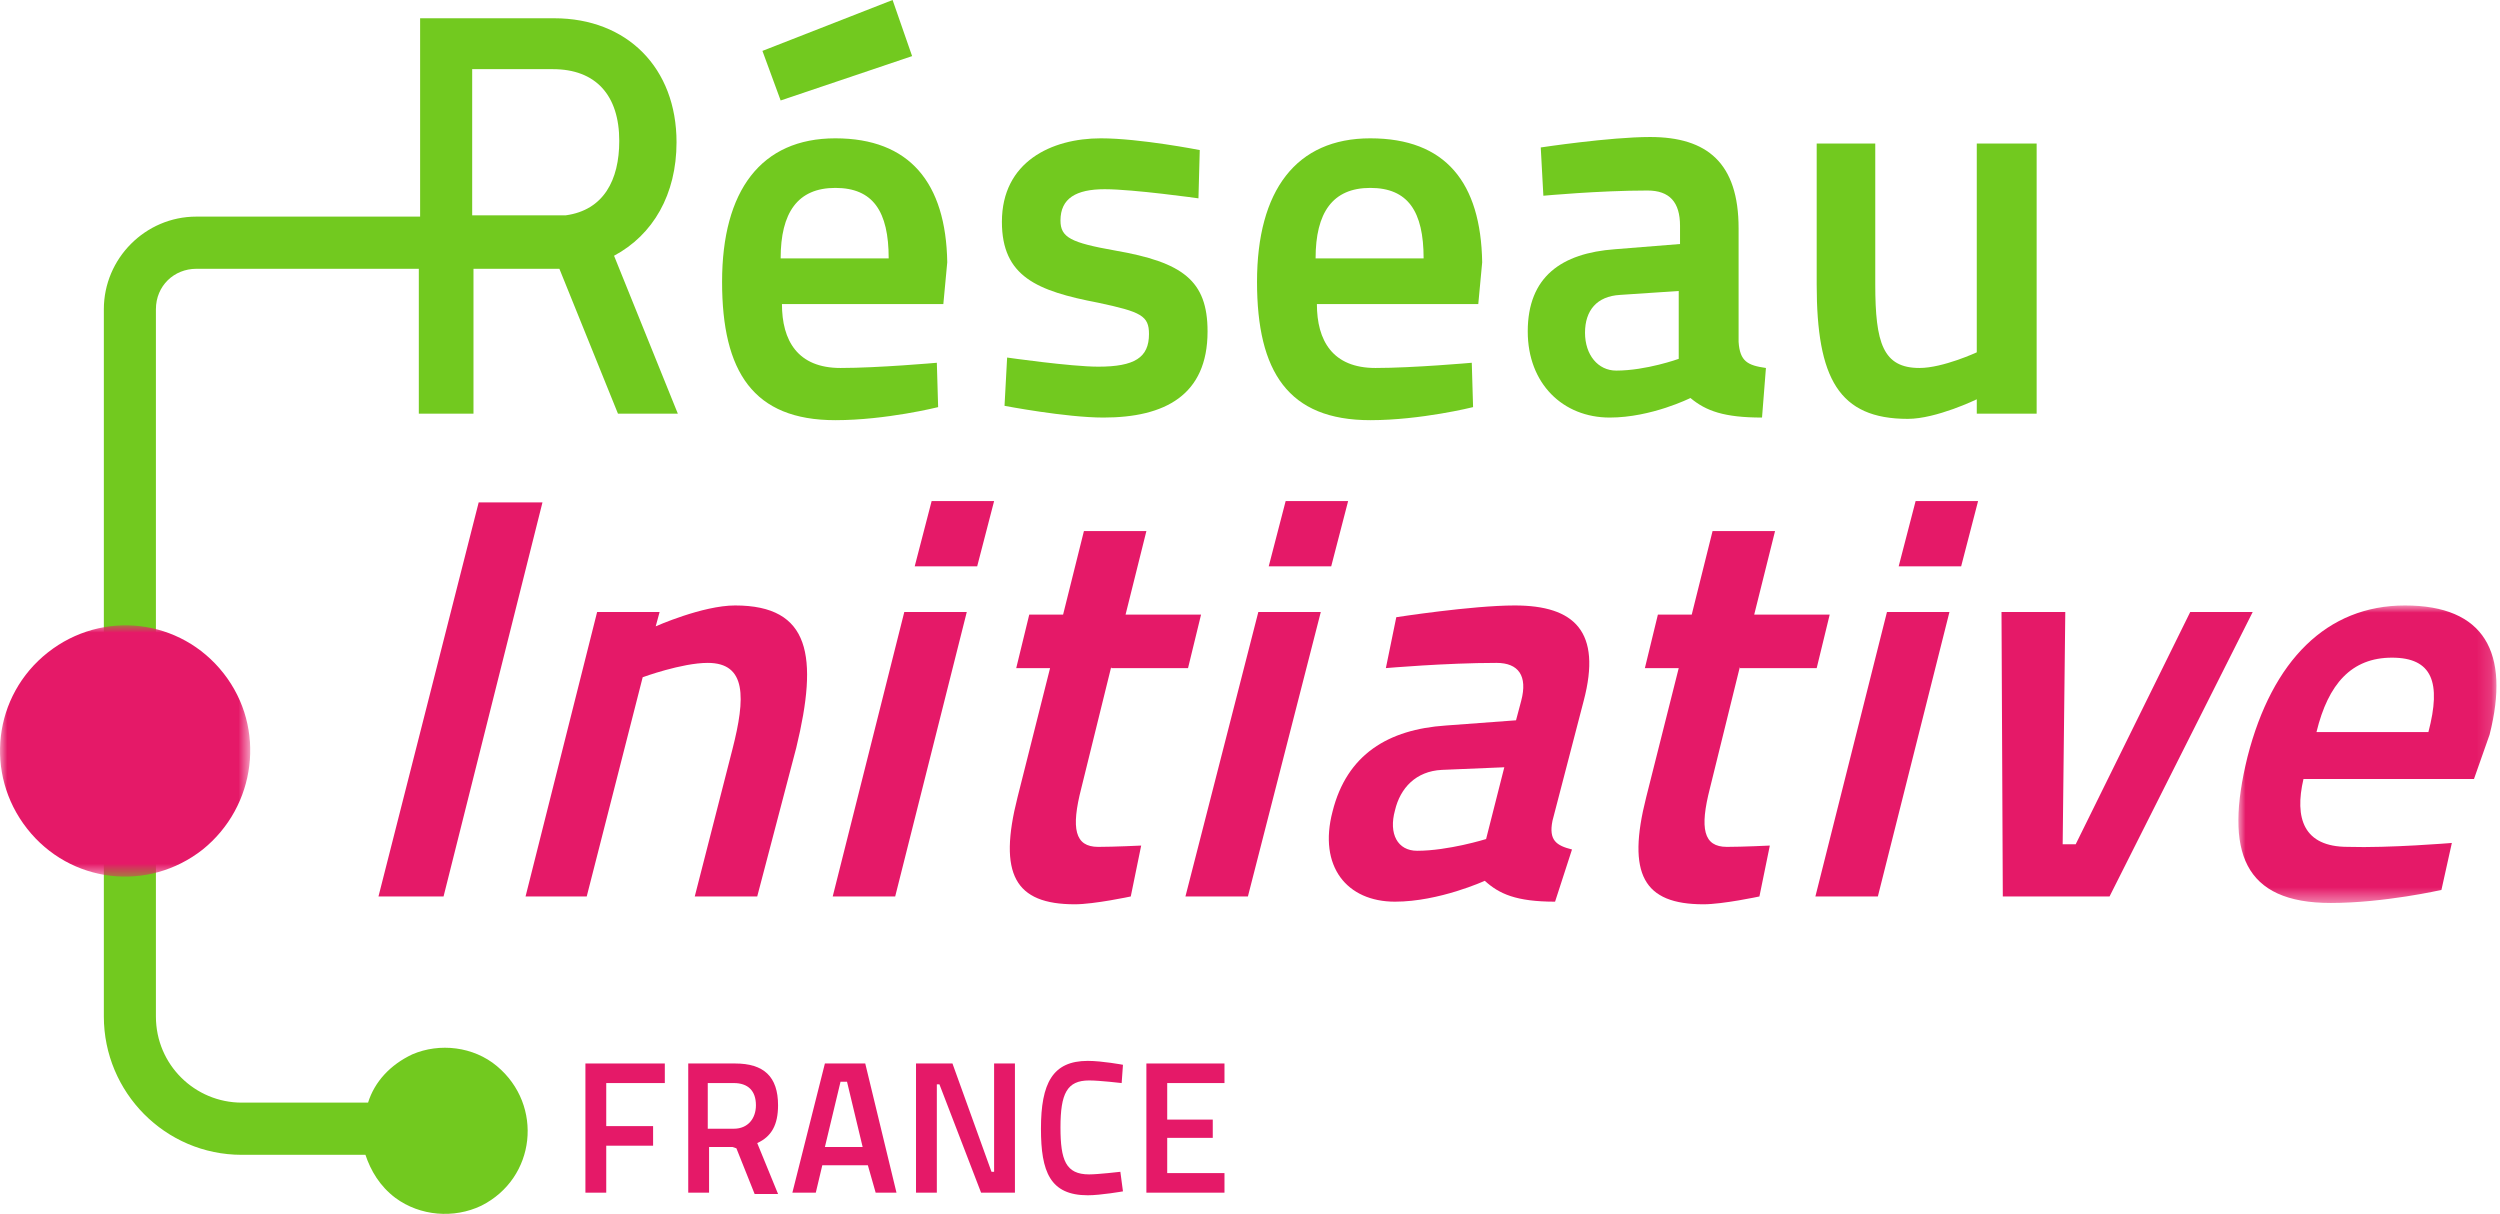
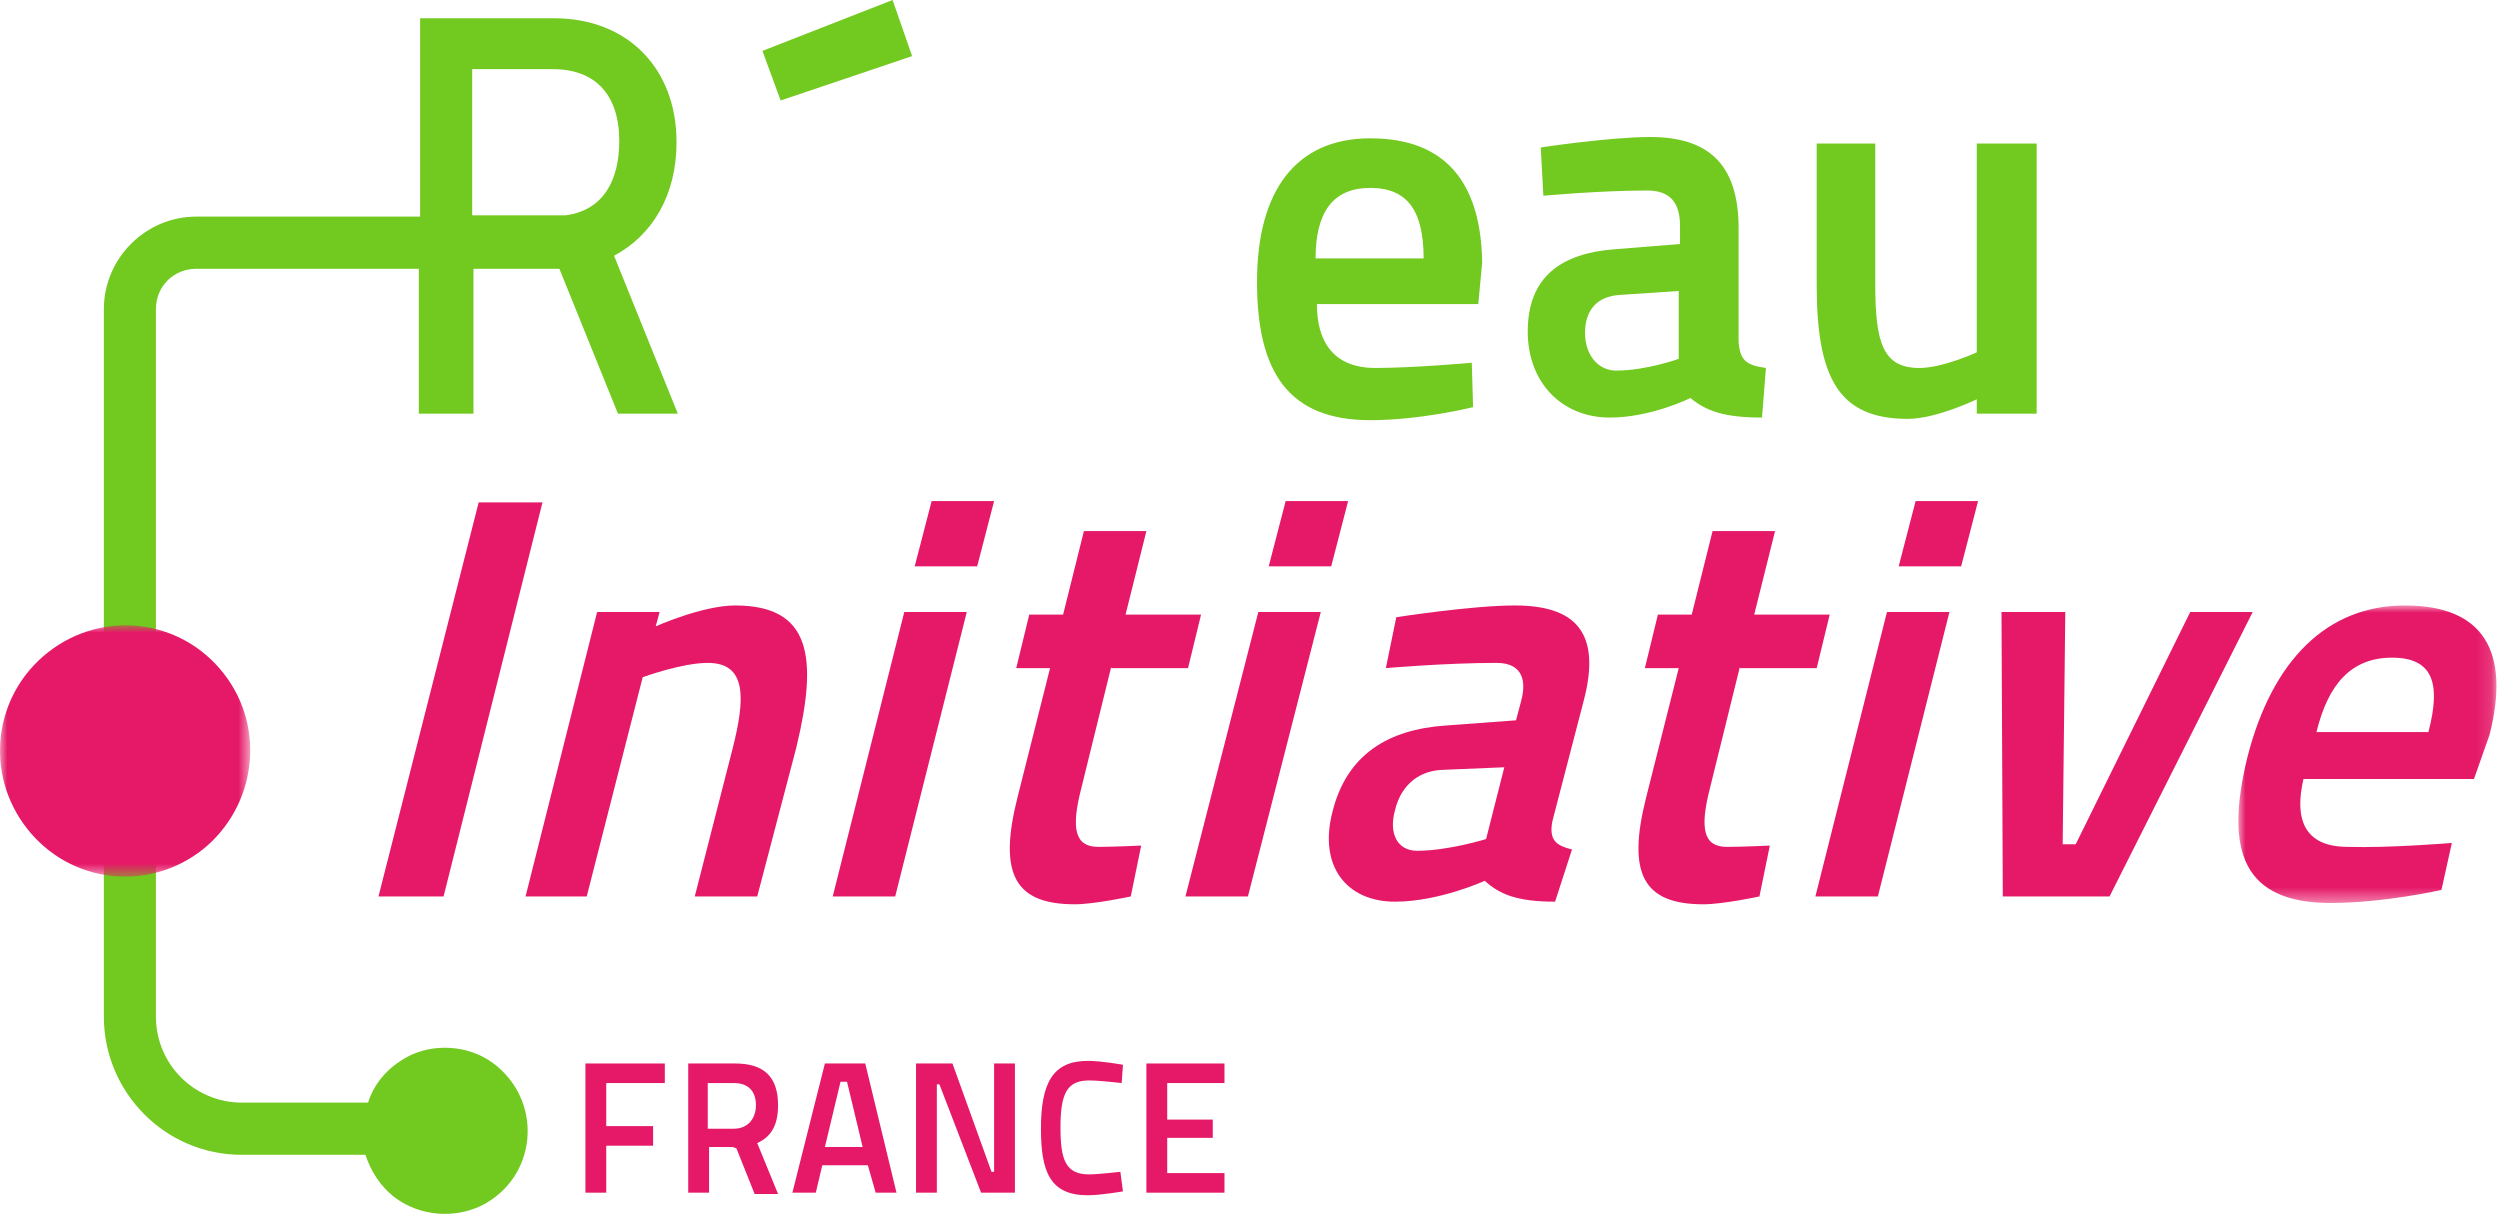
<svg xmlns="http://www.w3.org/2000/svg" xmlns:xlink="http://www.w3.org/1999/xlink" width="173px" height="84px" viewBox="0 0 173 84" version="1.1">
  <title>935934B7-CBD4-40BC-B545-632AF9E386BA@1x</title>
  <defs>
    <polygon id="path-1" points="0 -5.63071602e-15 17.86 -5.63071602e-15 17.86 20.588 0 20.588" />
    <polygon id="path-3" points="0 0 17.316 0 17.316 17.389 0 17.389" />
  </defs>
  <g id="2022" stroke="none" stroke-width="1" fill="none" fill-rule="evenodd">
    <g id="home-2022" transform="translate(-315, -36)">
      <g id="header/1280" transform="translate(270, -20)">
        <g id="Group-51" transform="translate(45, 56)">
-           <path d="M57.804,9.572 C52.67,9.572 49.968,13.184 49.968,19.504 C49.968,25.735 52.13,29.076 57.804,29.076 C61.316,29.076 64.919,28.173 64.919,28.173 L64.829,25.103 C64.829,25.103 60.776,25.464 58.164,25.464 C55.192,25.464 54.111,23.568 54.111,21.04 L65.279,21.04 L65.55,18.15 C65.46,12.642 62.938,9.572 57.804,9.572 L57.804,9.572 Z M54.021,17.879 C54.021,14.719 55.192,13.003 57.804,13.003 C60.416,13.003 61.497,14.628 61.497,17.879 L54.021,17.879 Z" id="Fill-1" fill="#72C91F" />
          <polygon id="Fill-3" fill="#72C91F" points="63.118 3.883 61.767 0 52.76 3.522 54.021 6.953" />
-           <path d="M77.168,17.337 C74.106,16.795 73.385,16.434 73.385,15.26 C73.385,13.725 74.466,13.093 76.448,13.093 C78.429,13.093 82.933,13.725 82.933,13.725 L83.023,10.384 C83.023,10.384 78.88,9.572 76.178,9.572 C72.755,9.572 69.332,11.197 69.332,15.351 C69.332,19.143 71.764,20.137 75.997,20.949 C78.97,21.581 79.51,21.852 79.51,23.116 C79.51,24.742 78.519,25.374 75.997,25.374 C74.106,25.374 69.693,24.742 69.693,24.742 L69.513,28.083 C69.513,28.083 73.746,28.895 76.358,28.895 C80.591,28.895 83.563,27.36 83.563,22.936 C83.563,19.414 81.852,18.15 77.168,17.337" id="Fill-5" fill="#72C91F" />
          <path d="M94.822,9.572 C89.688,9.572 86.986,13.184 86.986,19.504 C86.986,25.735 89.147,29.076 94.822,29.076 C98.334,29.076 101.937,28.173 101.937,28.173 L101.847,25.103 C101.847,25.103 97.794,25.464 95.182,25.464 C92.21,25.464 91.129,23.568 91.129,21.04 L102.297,21.04 L102.567,18.15 C102.477,12.642 100.045,9.572 94.822,9.572 L94.822,9.572 Z M91.039,17.879 C91.039,14.719 92.21,13.003 94.822,13.003 C97.433,13.003 98.514,14.628 98.514,17.879 L91.039,17.879 Z" id="Fill-7" fill="#72C91F" />
          <path d="M120.311,23.658 L120.311,15.802 C120.311,11.287 118.149,9.481 114.186,9.481 C111.394,9.481 106.62,10.204 106.62,10.204 L106.801,13.545 C106.801,13.545 110.673,13.184 114.006,13.184 C115.537,13.184 116.258,13.996 116.258,15.622 L116.258,16.886 L111.754,17.247 C108.061,17.518 105.72,19.143 105.72,22.936 C105.72,26.548 108.152,28.895 111.394,28.895 C114.276,28.895 116.978,27.541 116.978,27.541 C118.059,28.444 119.32,28.895 121.932,28.895 L122.202,25.464 C120.941,25.284 120.401,25.013 120.311,23.658 L120.311,23.658 Z M116.168,24.832 C116.168,24.832 113.916,25.645 111.844,25.645 C110.583,25.645 109.683,24.561 109.683,23.026 C109.683,21.491 110.493,20.498 112.114,20.407 L116.168,20.137 L116.168,24.832 Z" id="Fill-9" fill="#72C91F" />
          <path d="M136.793,9.933 L136.793,24.381 C136.793,24.381 134.451,25.464 132.83,25.464 C130.308,25.464 129.768,23.748 129.768,19.685 L129.768,9.933 L125.715,9.933 L125.715,19.685 C125.715,26.187 127.246,28.986 132.019,28.986 C134.001,28.986 136.793,27.631 136.793,27.631 L136.793,28.625 L140.936,28.625 L140.936,9.933 L136.793,9.933 Z" id="Fill-11" fill="#72C91F" />
          <path d="M13.581,18.601 L28.982,18.601 L28.982,28.625 L32.765,28.625 L32.765,18.601 L38.439,18.601 L38.71,18.601 L42.763,28.625 L46.906,28.625 L42.492,17.698 C45.194,16.254 46.816,13.454 46.816,9.843 C46.816,4.696 43.393,1.264 38.349,1.264 L32.675,1.264 L29.072,1.264 L29.072,4.876 L29.072,14.99 L13.581,14.99 C10.068,14.99 7.186,17.879 7.186,21.401 L7.186,49.393 L7.186,50.116 L7.186,70.342 C7.186,75.58 11.419,79.914 16.733,79.914 L25.289,79.914 C25.65,80.998 26.28,82.081 27.361,82.894 C29.072,84.158 31.414,84.339 33.305,83.436 C37.088,81.539 37.629,76.483 34.386,73.774 C32.765,72.419 30.423,72.148 28.532,72.961 C27.001,73.683 25.92,74.857 25.47,76.302 L16.733,76.302 C13.491,76.302 10.789,73.683 10.789,70.342 L10.789,50.116 L10.789,49.393 L10.789,21.401 C10.789,19.775 12.05,18.601 13.581,18.601 M39.16,14.899 L32.675,14.899 L32.675,4.786 L38.259,4.786 C41.231,4.786 42.853,6.592 42.853,9.752 C42.853,12.461 41.772,14.538 39.16,14.899" id="Fill-13" fill="#72C91F" />
          <polygon id="Fill-15" fill="#E51968" points="33.125 34.765 37.539 34.765 30.694 62.035 26.19 62.035" />
          <path d="M36.368,62.035 L41.321,42.35 L45.645,42.35 L45.375,43.343 C45.375,43.343 48.617,41.898 50.869,41.898 C56.093,41.898 56.633,45.42 55.102,51.741 L52.4,62.035 L48.077,62.035 L50.689,51.831 C51.589,48.31 51.679,45.872 48.977,45.872 C47.176,45.872 44.474,46.865 44.474,46.865 L40.601,62.035 L36.368,62.035 Z" id="Fill-17" fill="#E51968" />
          <path d="M62.577,42.35 L66.901,42.35 L61.947,62.035 L57.624,62.035 L62.577,42.35 Z M64.469,34.675 L68.792,34.675 L67.621,39.189 L63.298,39.189 L64.469,34.675 Z" id="Fill-19" fill="#E51968" />
          <path d="M76.898,46.142 L74.827,54.54 C74.106,57.339 74.376,58.604 75.997,58.604 C77.078,58.604 78.97,58.513 78.97,58.513 L78.249,62.035 C78.249,62.035 75.727,62.577 74.376,62.577 C70.233,62.577 69.062,60.5 70.413,55.172 L72.665,46.233 L70.323,46.233 L71.224,42.531 L73.566,42.531 L75.007,36.751 L79.33,36.751 L77.889,42.531 L83.113,42.531 L82.212,46.233 L76.898,46.233 L76.898,46.142 Z" id="Fill-21" fill="#E51968" />
          <path d="M87.076,42.35 L91.399,42.35 L86.355,62.035 L82.032,62.035 L87.076,42.35 Z M88.967,34.675 L93.29,34.675 L92.12,39.189 L87.796,39.189 L88.967,34.675 Z" id="Fill-23" fill="#E51968" />
          <path d="M107.431,56.798 C107.161,58.152 107.701,58.513 108.782,58.784 L107.611,62.396 C104.909,62.396 103.738,61.854 102.747,60.951 C102.747,60.951 99.595,62.396 96.533,62.396 C93.2,62.396 91.219,59.958 92.21,56.166 C93.2,52.192 96.082,50.477 100.045,50.206 L104.909,49.845 L105.269,48.49 C105.72,46.775 105.089,45.872 103.558,45.872 C100.045,45.872 95.902,46.233 95.902,46.233 L96.623,42.711 C96.623,42.711 101.847,41.898 104.819,41.898 C108.962,41.898 110.854,43.704 109.593,48.49 L107.431,56.798 Z M99.775,53.276 C97.974,53.366 96.893,54.54 96.533,56.075 C96.082,57.701 96.713,58.874 98.064,58.874 C100.226,58.874 102.838,58.062 102.838,58.062 L104.098,53.095 L99.775,53.276 Z" id="Fill-25" fill="#E51968" />
          <path d="M120.401,46.142 L118.329,54.54 C117.609,57.339 117.879,58.604 119.5,58.604 C120.581,58.604 122.472,58.513 122.472,58.513 L121.752,62.035 C121.752,62.035 119.23,62.577 117.879,62.577 C113.736,62.577 112.565,60.5 113.916,55.172 L116.168,46.233 L113.826,46.233 L114.726,42.531 L117.068,42.531 L118.509,36.751 L122.833,36.751 L121.391,42.531 L126.615,42.531 L125.715,46.233 L120.401,46.233 L120.401,46.142 Z" id="Fill-27" fill="#E51968" />
          <path d="M130.578,42.35 L134.902,42.35 L129.948,62.035 L125.625,62.035 L130.578,42.35 Z M132.56,34.675 L136.883,34.675 L135.712,39.189 L131.389,39.189 L132.56,34.675 Z" id="Fill-29" fill="#E51968" />
          <polygon id="Fill-31" fill="#E51968" points="142.918 42.35 142.737 58.423 143.638 58.423 151.564 42.35 155.887 42.35 145.98 62.035 138.594 62.035 138.504 42.35" />
          <g id="Group-35" transform="translate(154.895, 41.898)">
            <mask id="mask-2" fill="white">
              <use xlink:href="#path-1" />
            </mask>
            <g id="Clip-34" />
            <path d="M14.773,16.434 L14.052,19.685 C14.052,19.685 10.089,20.588 6.396,20.588 C0.362,20.588 -0.989,17.066 0.632,10.475 C2.343,3.793 6.126,-5.63071602e-15 11.53,-5.63071602e-15 C17.024,-5.63071602e-15 18.826,3.251 17.385,8.94 L16.304,12.01 L4.505,12.01 C3.874,14.719 4.505,16.705 7.567,16.705 C10.449,16.795 14.773,16.434 14.773,16.434 L14.773,16.434 Z M13.151,8.759 C14.052,5.328 13.422,3.612 10.63,3.612 C7.837,3.612 6.216,5.418 5.406,8.759 L13.151,8.759 Z" id="Fill-33" fill="#E51968" mask="url(#mask-2)" />
          </g>
          <g id="Group-38" transform="translate(0, 43.272)">
            <mask id="mask-4" fill="white">
              <use xlink:href="#path-3" />
            </mask>
            <g id="Clip-37" />
            <path d="M14.031,15.512 C10.248,18.492 4.844,17.86 1.872,14.067 C-1.1,10.275 -0.47,4.857 3.313,1.877 C7.096,-1.103 12.5,-0.471 15.472,3.322 C18.444,7.114 17.724,12.532 14.031,15.512" id="Fill-36" fill="#E51968" mask="url(#mask-4)" />
          </g>
          <polygon id="Fill-39" fill="#E51968" points="40.511 73.593 46.005 73.593 46.005 74.948 41.952 74.948 41.952 77.927 45.194 77.927 45.194 79.282 41.952 79.282 41.952 82.533 40.511 82.533" />
          <path d="M50.689,79.372 L49.067,79.372 L49.067,82.533 L47.626,82.533 L47.626,73.593 L50.869,73.593 C52.85,73.593 53.841,74.496 53.841,76.483 C53.841,77.837 53.391,78.65 52.4,79.101 L53.841,82.623 L52.22,82.623 L50.959,79.463 L50.689,79.372 Z M50.779,74.948 L48.977,74.948 L48.977,78.108 L50.779,78.108 C51.769,78.108 52.31,77.386 52.31,76.483 C52.31,75.489 51.769,74.948 50.779,74.948 L50.779,74.948 Z" id="Fill-41" fill="#E51968" />
          <path d="M57.083,73.593 L59.875,73.593 L62.037,82.533 L60.596,82.533 L60.056,80.636 L56.903,80.636 L56.453,82.533 L54.832,82.533 L57.083,73.593 Z M57.083,79.372 L59.695,79.372 L58.614,74.857 L58.164,74.857 L57.083,79.372 Z" id="Fill-43" fill="#E51968" />
          <polygon id="Fill-45" fill="#E51968" points="63.388 73.593 65.91 73.593 68.612 81.088 68.792 81.088 68.792 73.593 70.233 73.593 70.233 82.533 67.891 82.533 65.009 75.038 64.829 75.038 64.829 82.533 63.388 82.533" />
          <path d="M77.709,82.442 C77.709,82.442 76.178,82.713 75.277,82.713 C72.665,82.713 72.034,81.088 72.034,78.108 C72.034,74.948 72.845,73.413 75.277,73.413 C76.268,73.413 77.709,73.683 77.709,73.683 L77.619,74.948 C77.619,74.948 76.088,74.767 75.367,74.767 C73.836,74.767 73.385,75.67 73.385,78.018 C73.385,80.275 73.746,81.268 75.367,81.268 C75.997,81.268 77.529,81.088 77.529,81.088 L77.709,82.442 Z" id="Fill-47" fill="#E51968" />
          <polygon id="Fill-49" fill="#E51968" points="79.33 73.593 84.734 73.593 84.734 74.948 80.771 74.948 80.771 77.476 83.923 77.476 83.923 78.74 80.771 78.74 80.771 81.178 84.734 81.178 84.734 82.533 79.33 82.533" />
        </g>
      </g>
    </g>
  </g>
</svg>